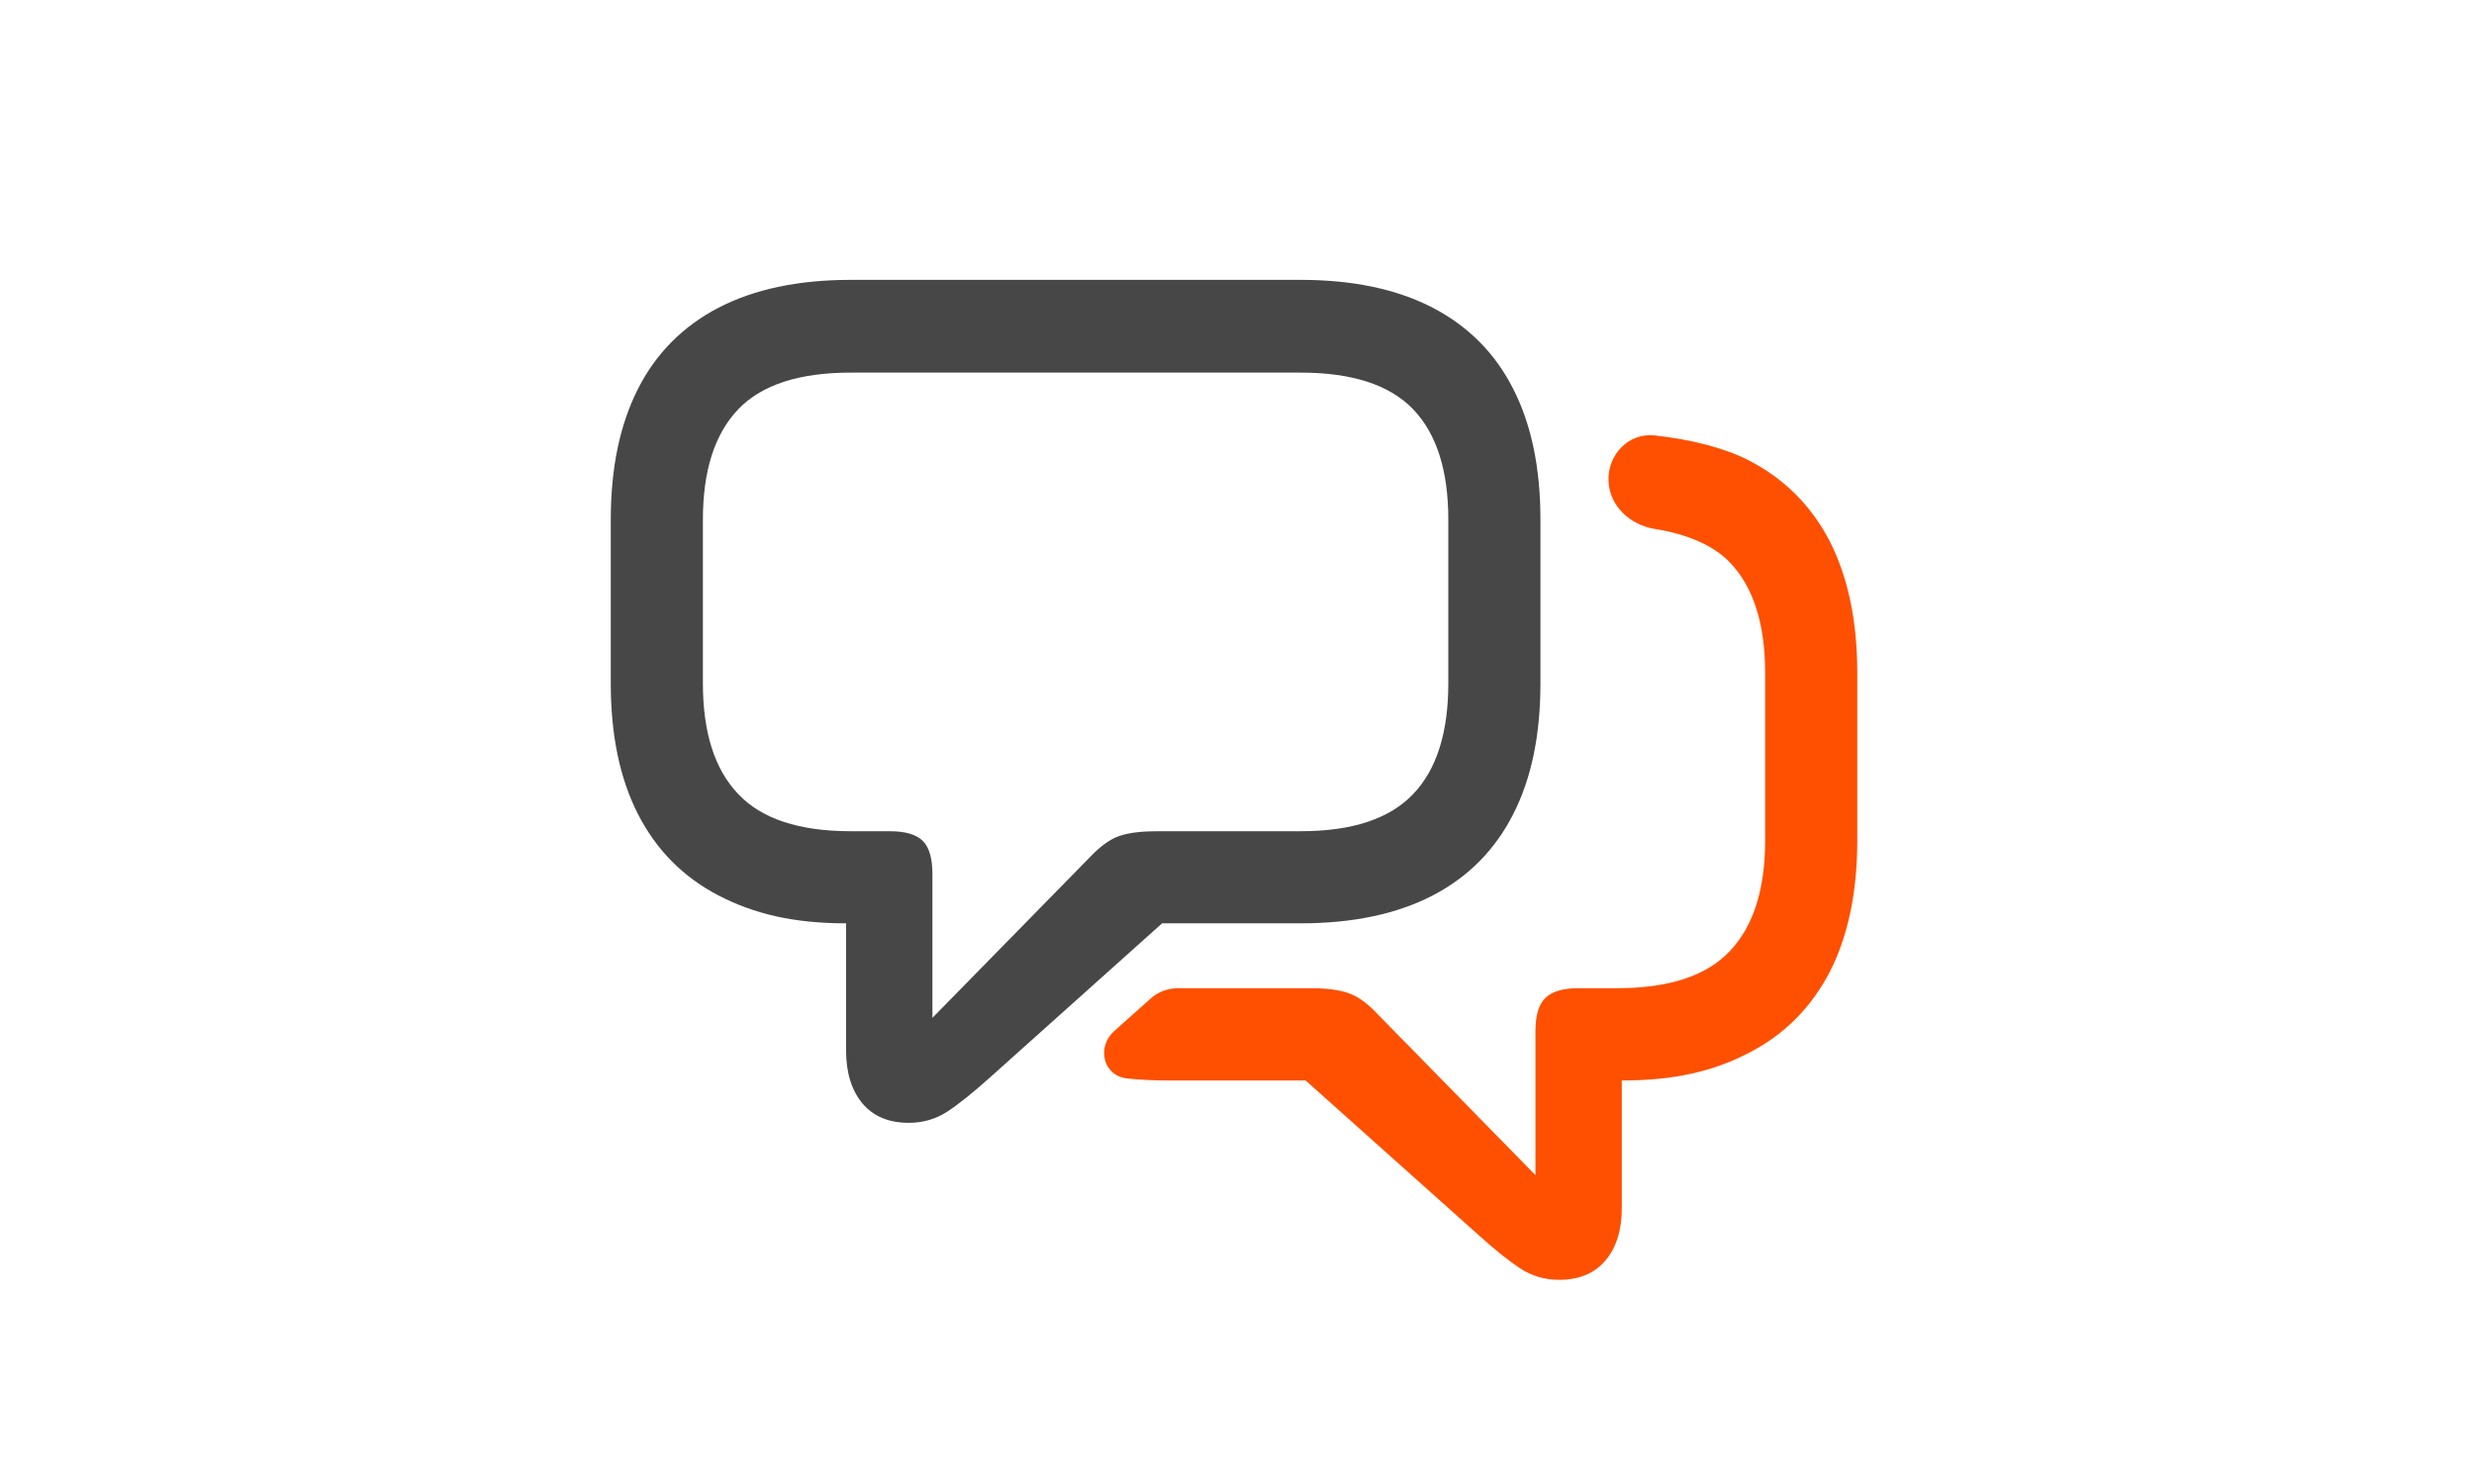
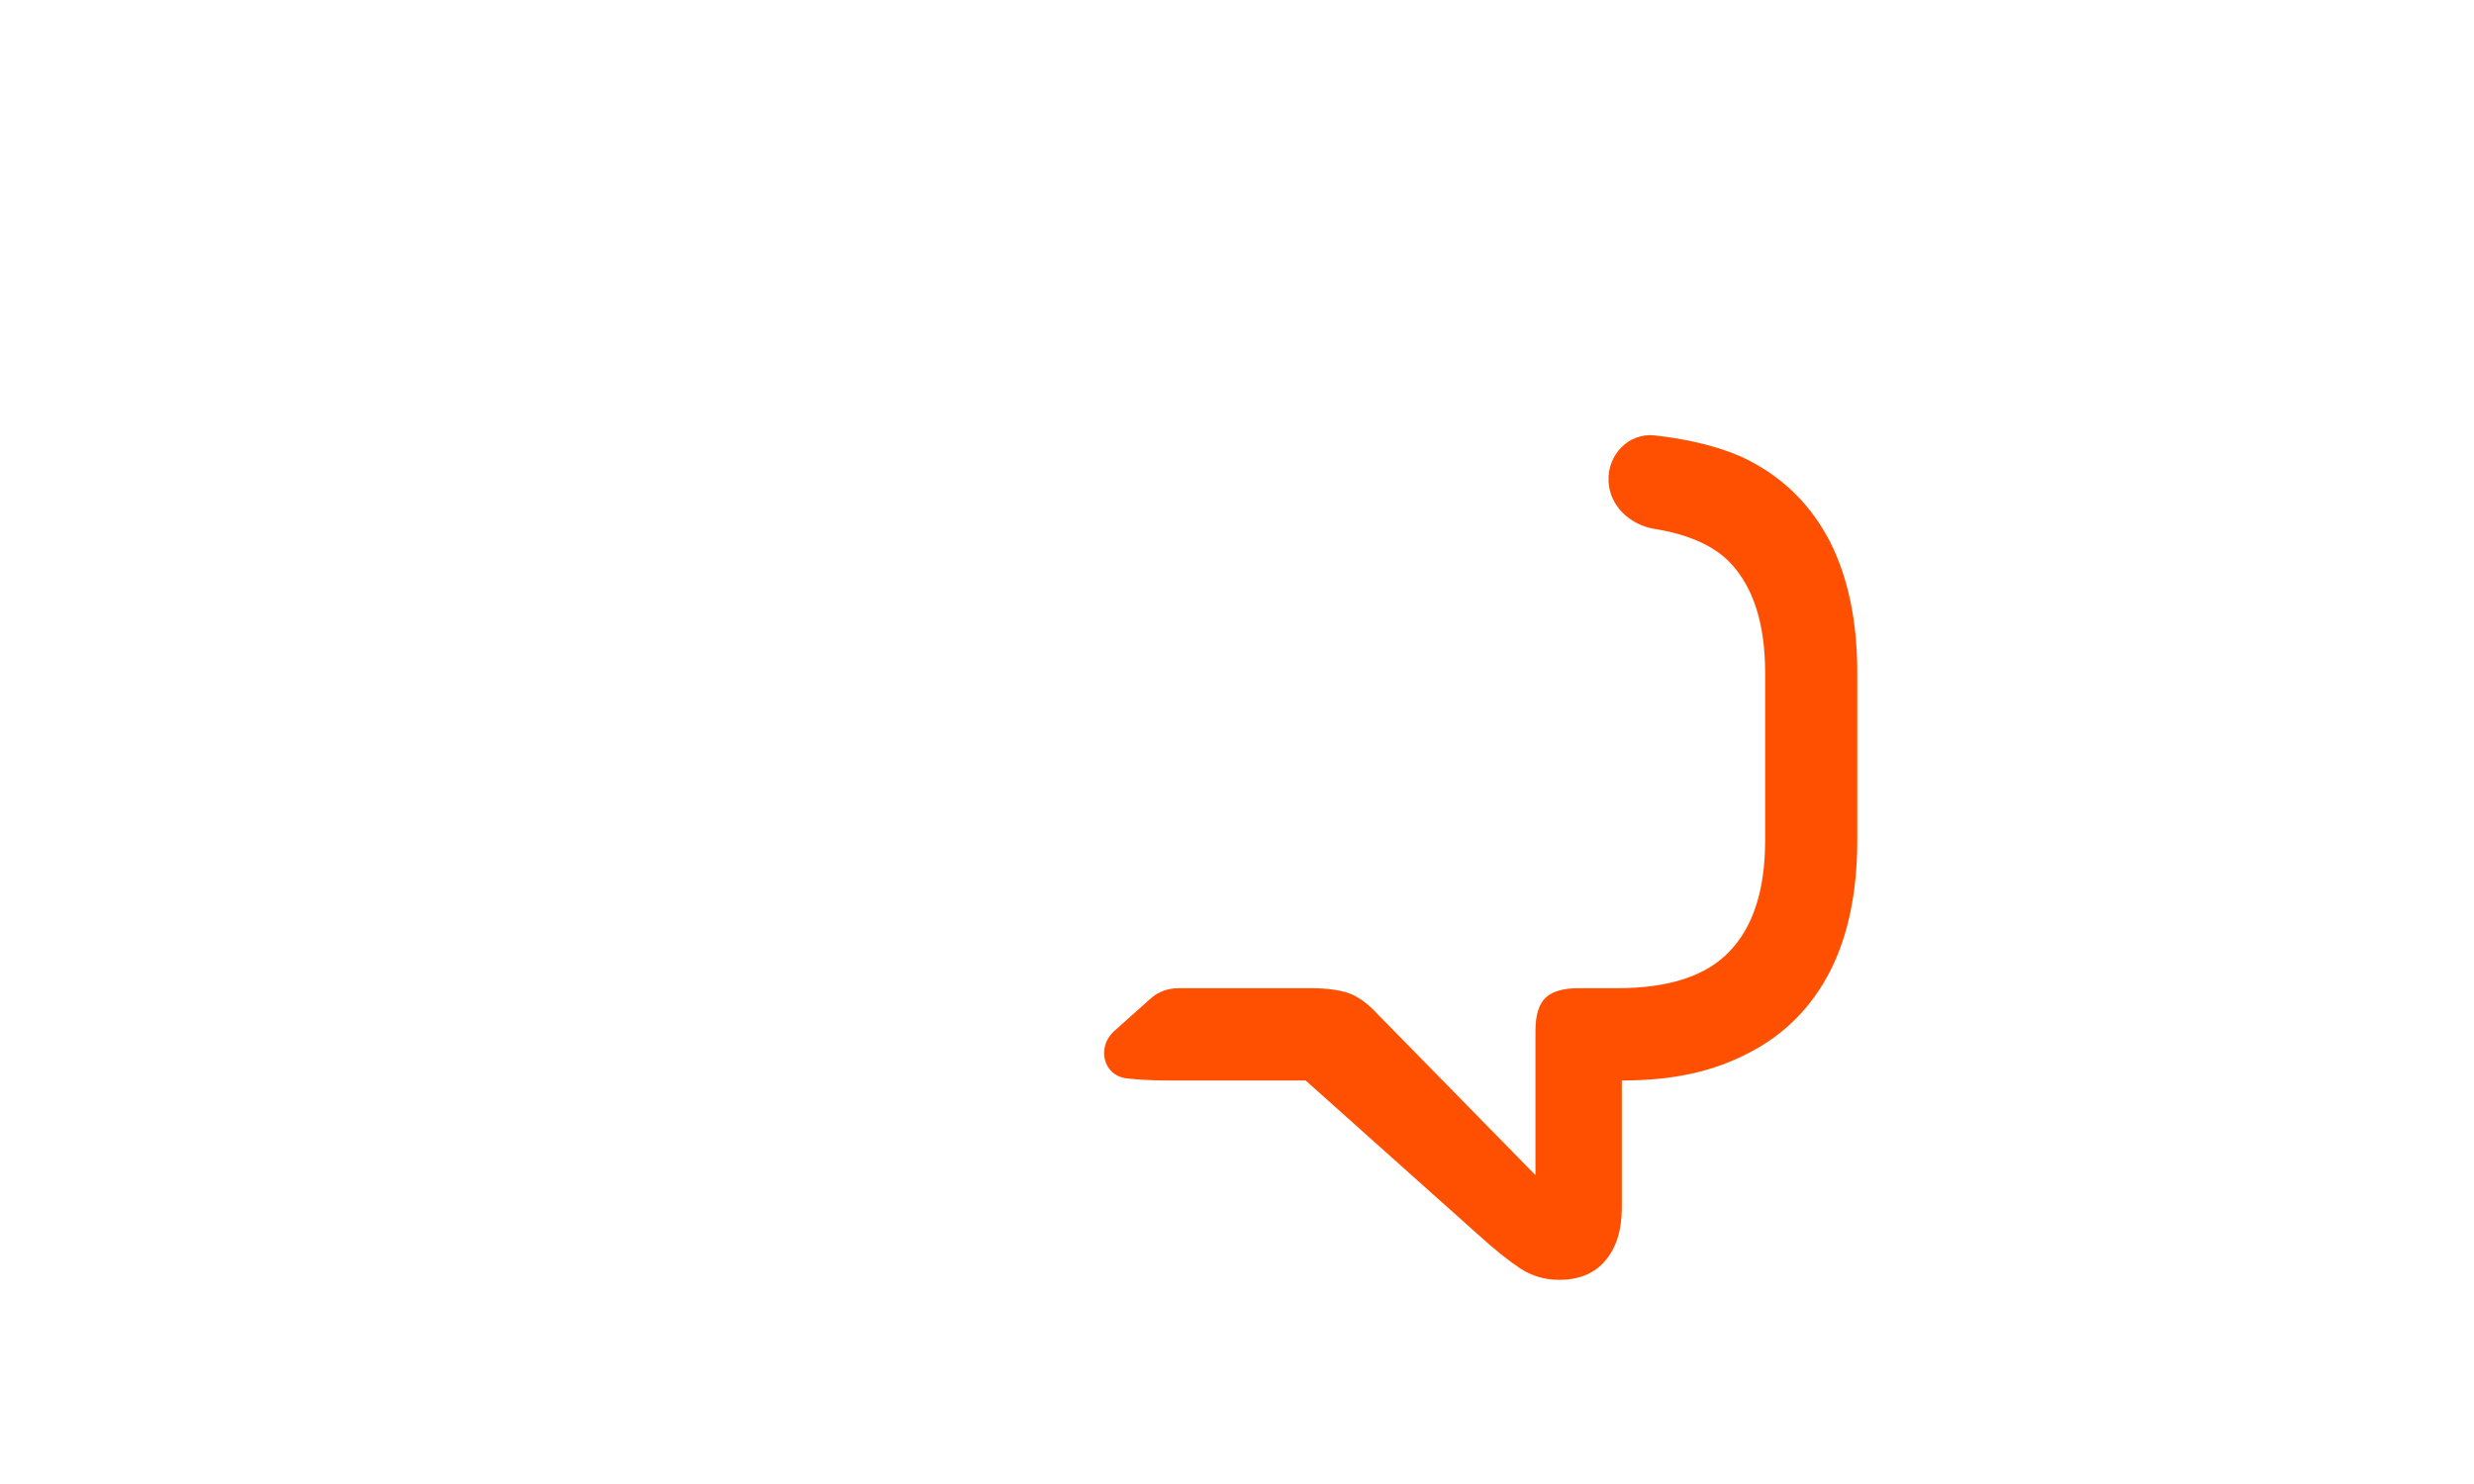
<svg xmlns="http://www.w3.org/2000/svg" fill="none" viewBox="0 0 48 48" width="80">
-   <path fill="#474747" d="M11.51 9.052C9.812 9.052 8.391 9.354 7.234 9.953C6.083 10.552 5.214 11.427 4.63 12.578C4.042 13.734 3.75 15.146 3.75 16.812V22.104C3.75 23.771 4.042 25.182 4.63 26.333C5.219 27.484 6.083 28.365 7.234 28.964C8.391 29.562 9.661 29.865 11.359 29.865V33.979C11.359 34.698 11.537 35.266 11.885 35.688C12.24 36.109 12.74 36.318 13.385 36.318C13.844 36.318 14.255 36.198 14.63 35.958C15 35.714 15.469 35.339 16.037 34.828L21.578 29.865H26.057C27.75 29.865 29.177 29.562 30.328 28.964C31.479 28.365 32.349 27.484 32.932 26.333C33.521 25.182 33.812 23.771 33.812 22.104V16.812C33.812 15.141 33.521 13.734 32.932 12.578C32.349 11.427 31.479 10.552 30.328 9.953C29.177 9.354 27.75 9.052 26.057 9.052H11.51ZM11.51 12.052H26.057C27.724 12.052 28.938 12.448 29.698 13.24C30.458 14.037 30.833 15.224 30.833 16.812V22.104C30.833 23.688 30.458 24.886 29.698 25.682C28.938 26.484 27.724 26.886 26.057 26.886H21.417C20.922 26.886 20.516 26.932 20.203 27.037C19.896 27.141 19.573 27.375 19.24 27.729L14.151 32.922V28.271C14.151 27.761 14.047 27.401 13.833 27.193C13.62 26.984 13.26 26.886 12.766 26.886H11.51C9.839 26.886 8.625 26.484 7.87 25.682C7.109 24.886 6.729 23.688 6.729 22.104V16.812C6.729 15.224 7.109 14.037 7.87 13.24C8.625 12.448 9.839 12.052 11.51 12.052Z" />
  <path fill="#FE5000" d="M37.508 14.084C36.663 13.991 35.98 14.707 36.013 15.557V15.557C36.043 16.363 36.71 16.981 37.506 17.108C38.548 17.275 39.41 17.636 39.938 18.193C40.693 18.979 41.078 20.172 41.078 21.76V27.188C41.078 28.776 40.693 29.969 39.938 30.76C39.182 31.568 37.964 31.963 36.292 31.963H35.042C34.547 31.963 34.188 32.068 33.974 32.276C33.76 32.479 33.651 32.839 33.651 33.349V38.01L28.562 32.818C28.229 32.458 27.906 32.224 27.599 32.12C27.292 32.016 26.885 31.963 26.391 31.963C23.807 31.963 22.633 31.965 22.091 31.964C21.776 31.964 21.456 32.077 21.221 32.286L20.031 33.349C19.449 33.87 19.671 34.801 20.448 34.882C20.831 34.923 21.264 34.948 21.75 34.948H26.219L31.771 39.911C32.333 40.422 32.807 40.797 33.172 41.036C33.547 41.276 33.958 41.396 34.417 41.396C35.062 41.396 35.568 41.188 35.917 40.766C36.271 40.349 36.443 39.776 36.443 39.068V34.948C38.146 34.948 39.411 34.651 40.568 34.047C41.724 33.448 42.583 32.568 43.177 31.417C43.76 30.266 44.057 28.859 44.057 27.188V21.76C44.057 20.088 43.76 18.682 43.177 17.526C42.583 16.375 41.724 15.5 40.568 14.901C39.764 14.485 38.672 14.212 37.508 14.084Z" />
</svg>